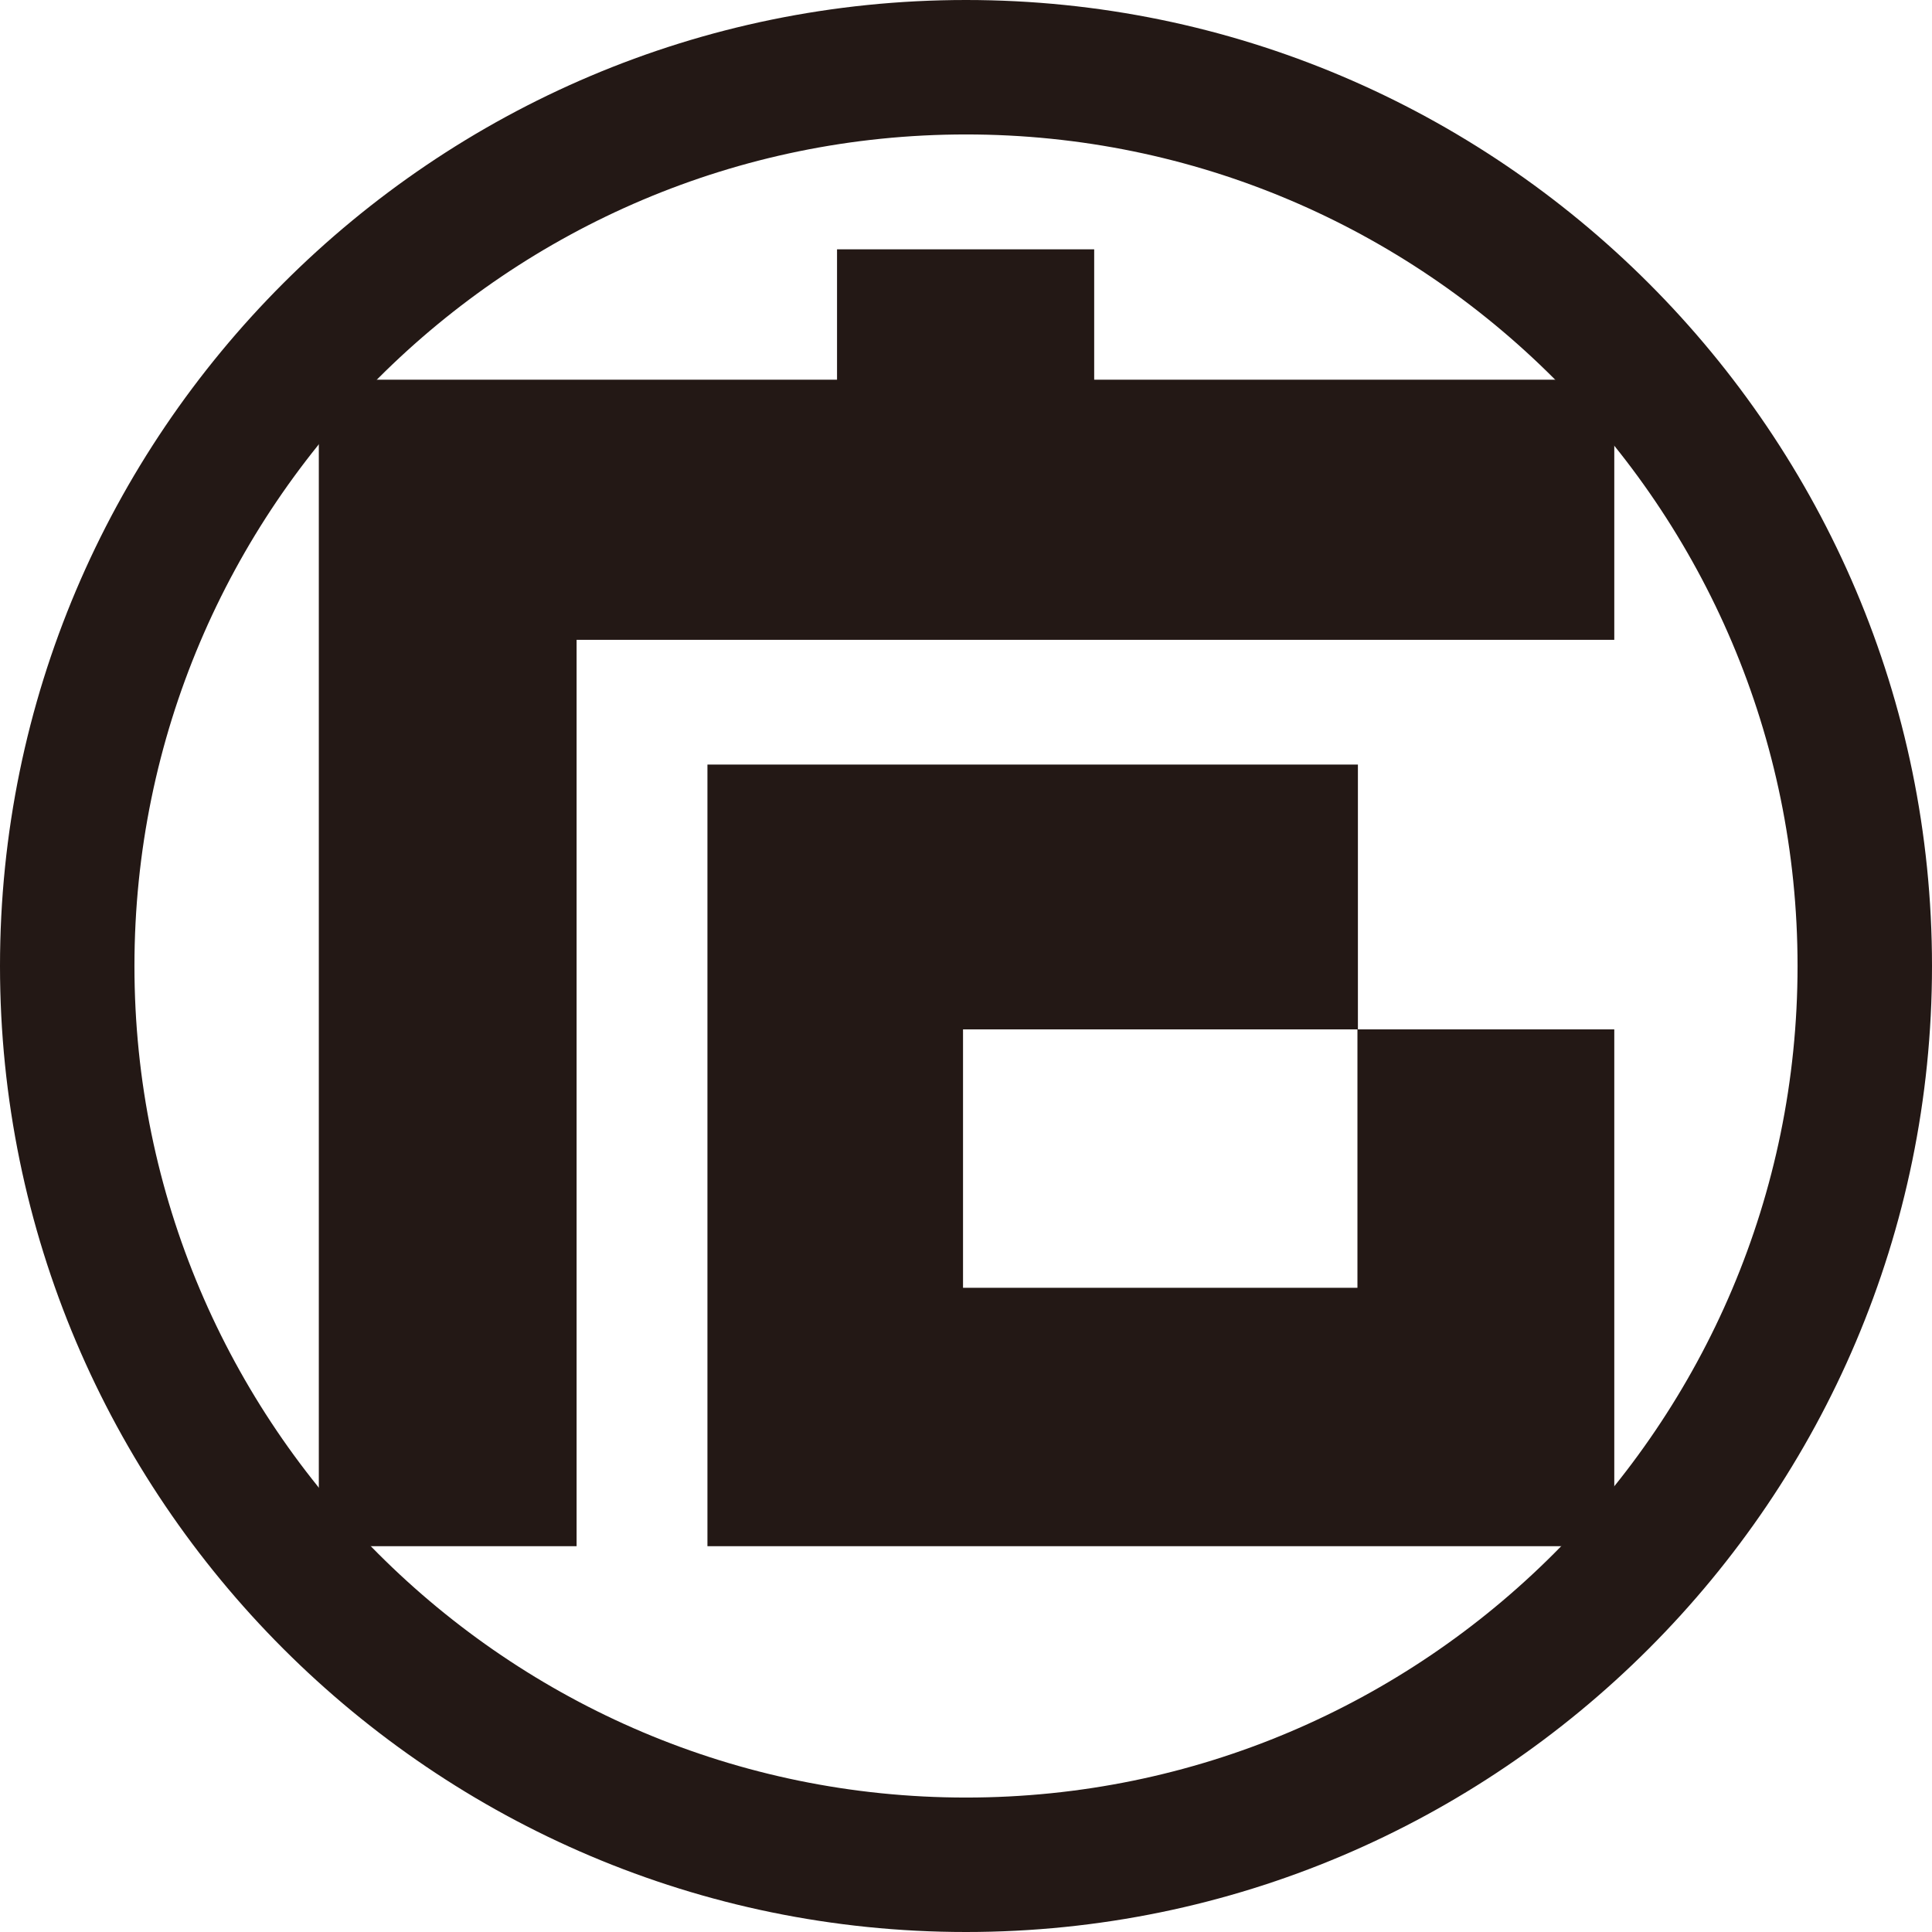
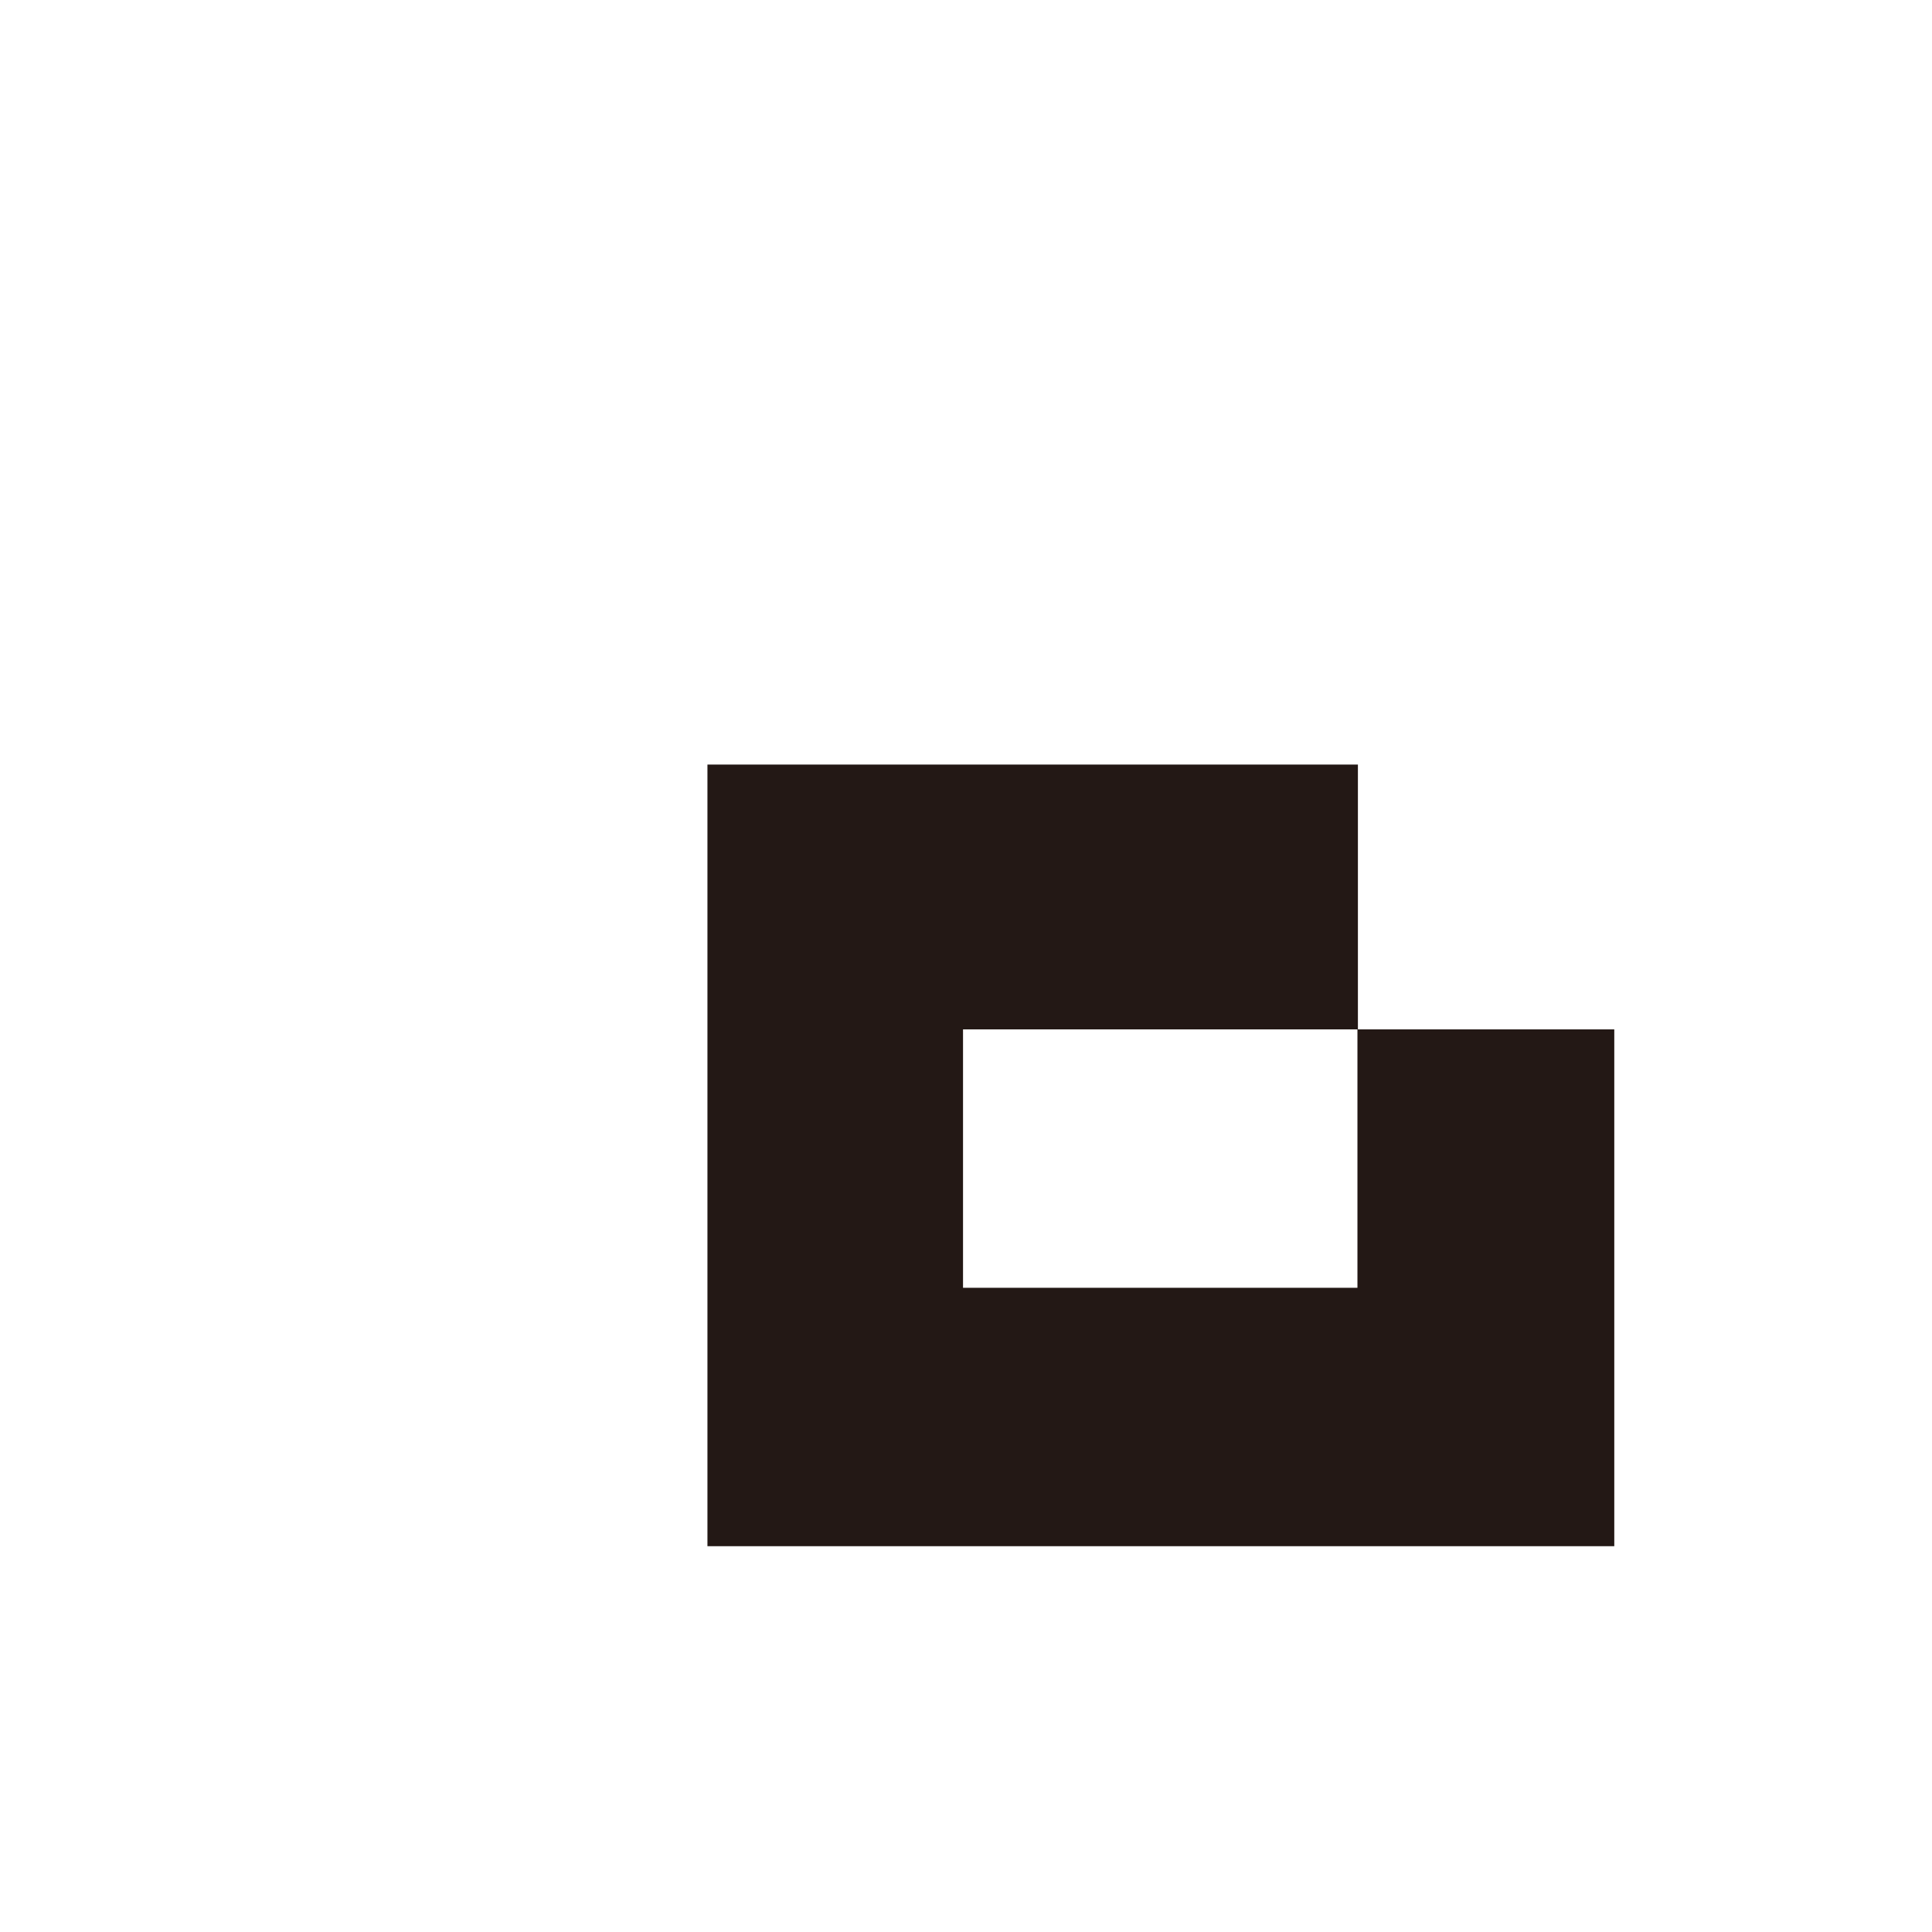
<svg xmlns="http://www.w3.org/2000/svg" id="_レイヤー_2" viewBox="0 0 123.44 123.44">
  <defs>
    <style>.cls-1{fill:#231815;}</style>
  </defs>
  <g id="_レイヤー_1-2">
    <g>
      <g>
-         <polygon class="cls-1" points="103.14 40.88 103.14 24.26 69.91 24.26 69.91 15.93 53.48 15.93 53.48 24.26 20.39 24.26 20.39 24.28 20.37 24.28 20.37 98.79 36.84 98.79 36.84 40.88 103.14 40.88" />
        <polygon class="cls-1" points="45.2 48.85 45.2 98.79 103.14 98.79 103.14 65.77 86.73 65.77 86.73 82.28 61.53 82.28 61.53 65.77 86.76 65.77 86.76 48.85 45.2 48.85" />
      </g>
-       <path class="cls-1" d="m61.72,123.44C27.69,123.44,0,95.75,0,61.72,0,27.69,27.69,0,61.72,0c34.03,0,61.72,27.69,61.72,61.72,0,34.03-27.69,61.72-61.72,61.72Zm0-114.85c-29.3,0-53.13,23.83-53.13,53.13,0,29.3,23.83,53.13,53.13,53.13,29.3,0,53.13-23.83,53.13-53.13S91.02,8.59,61.72,8.59Z" />
    </g>
  </g>
</svg>